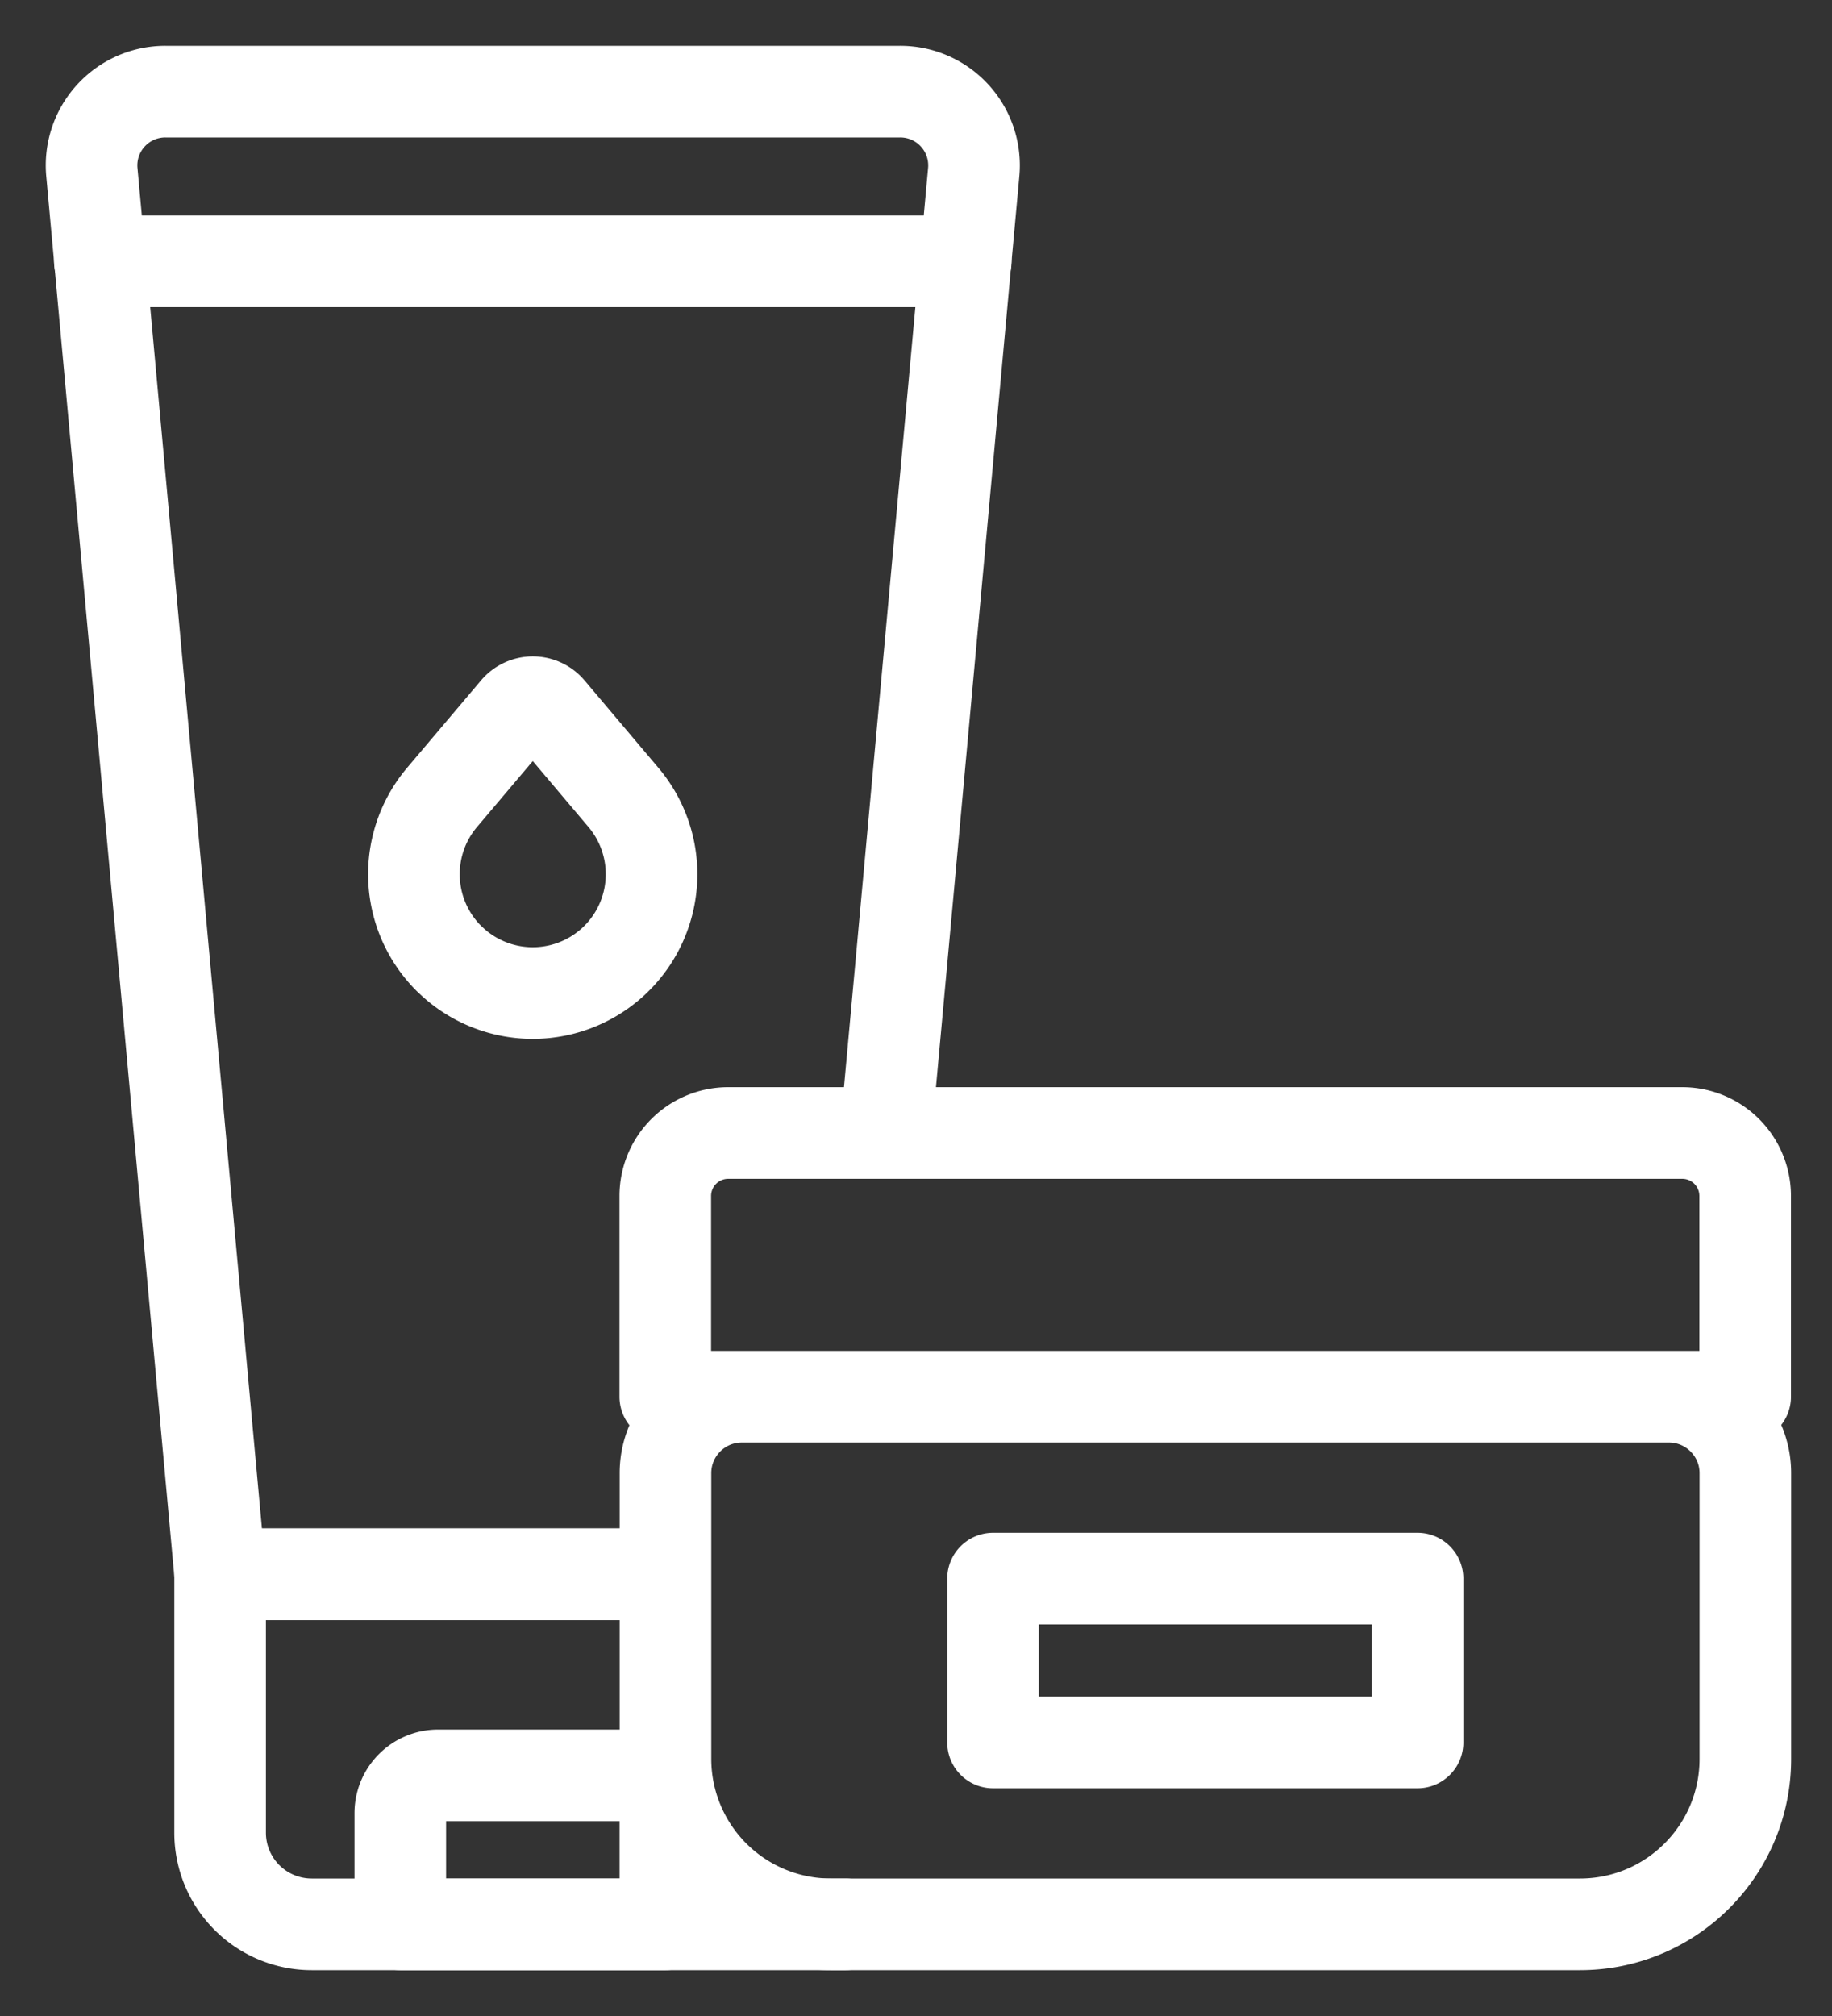
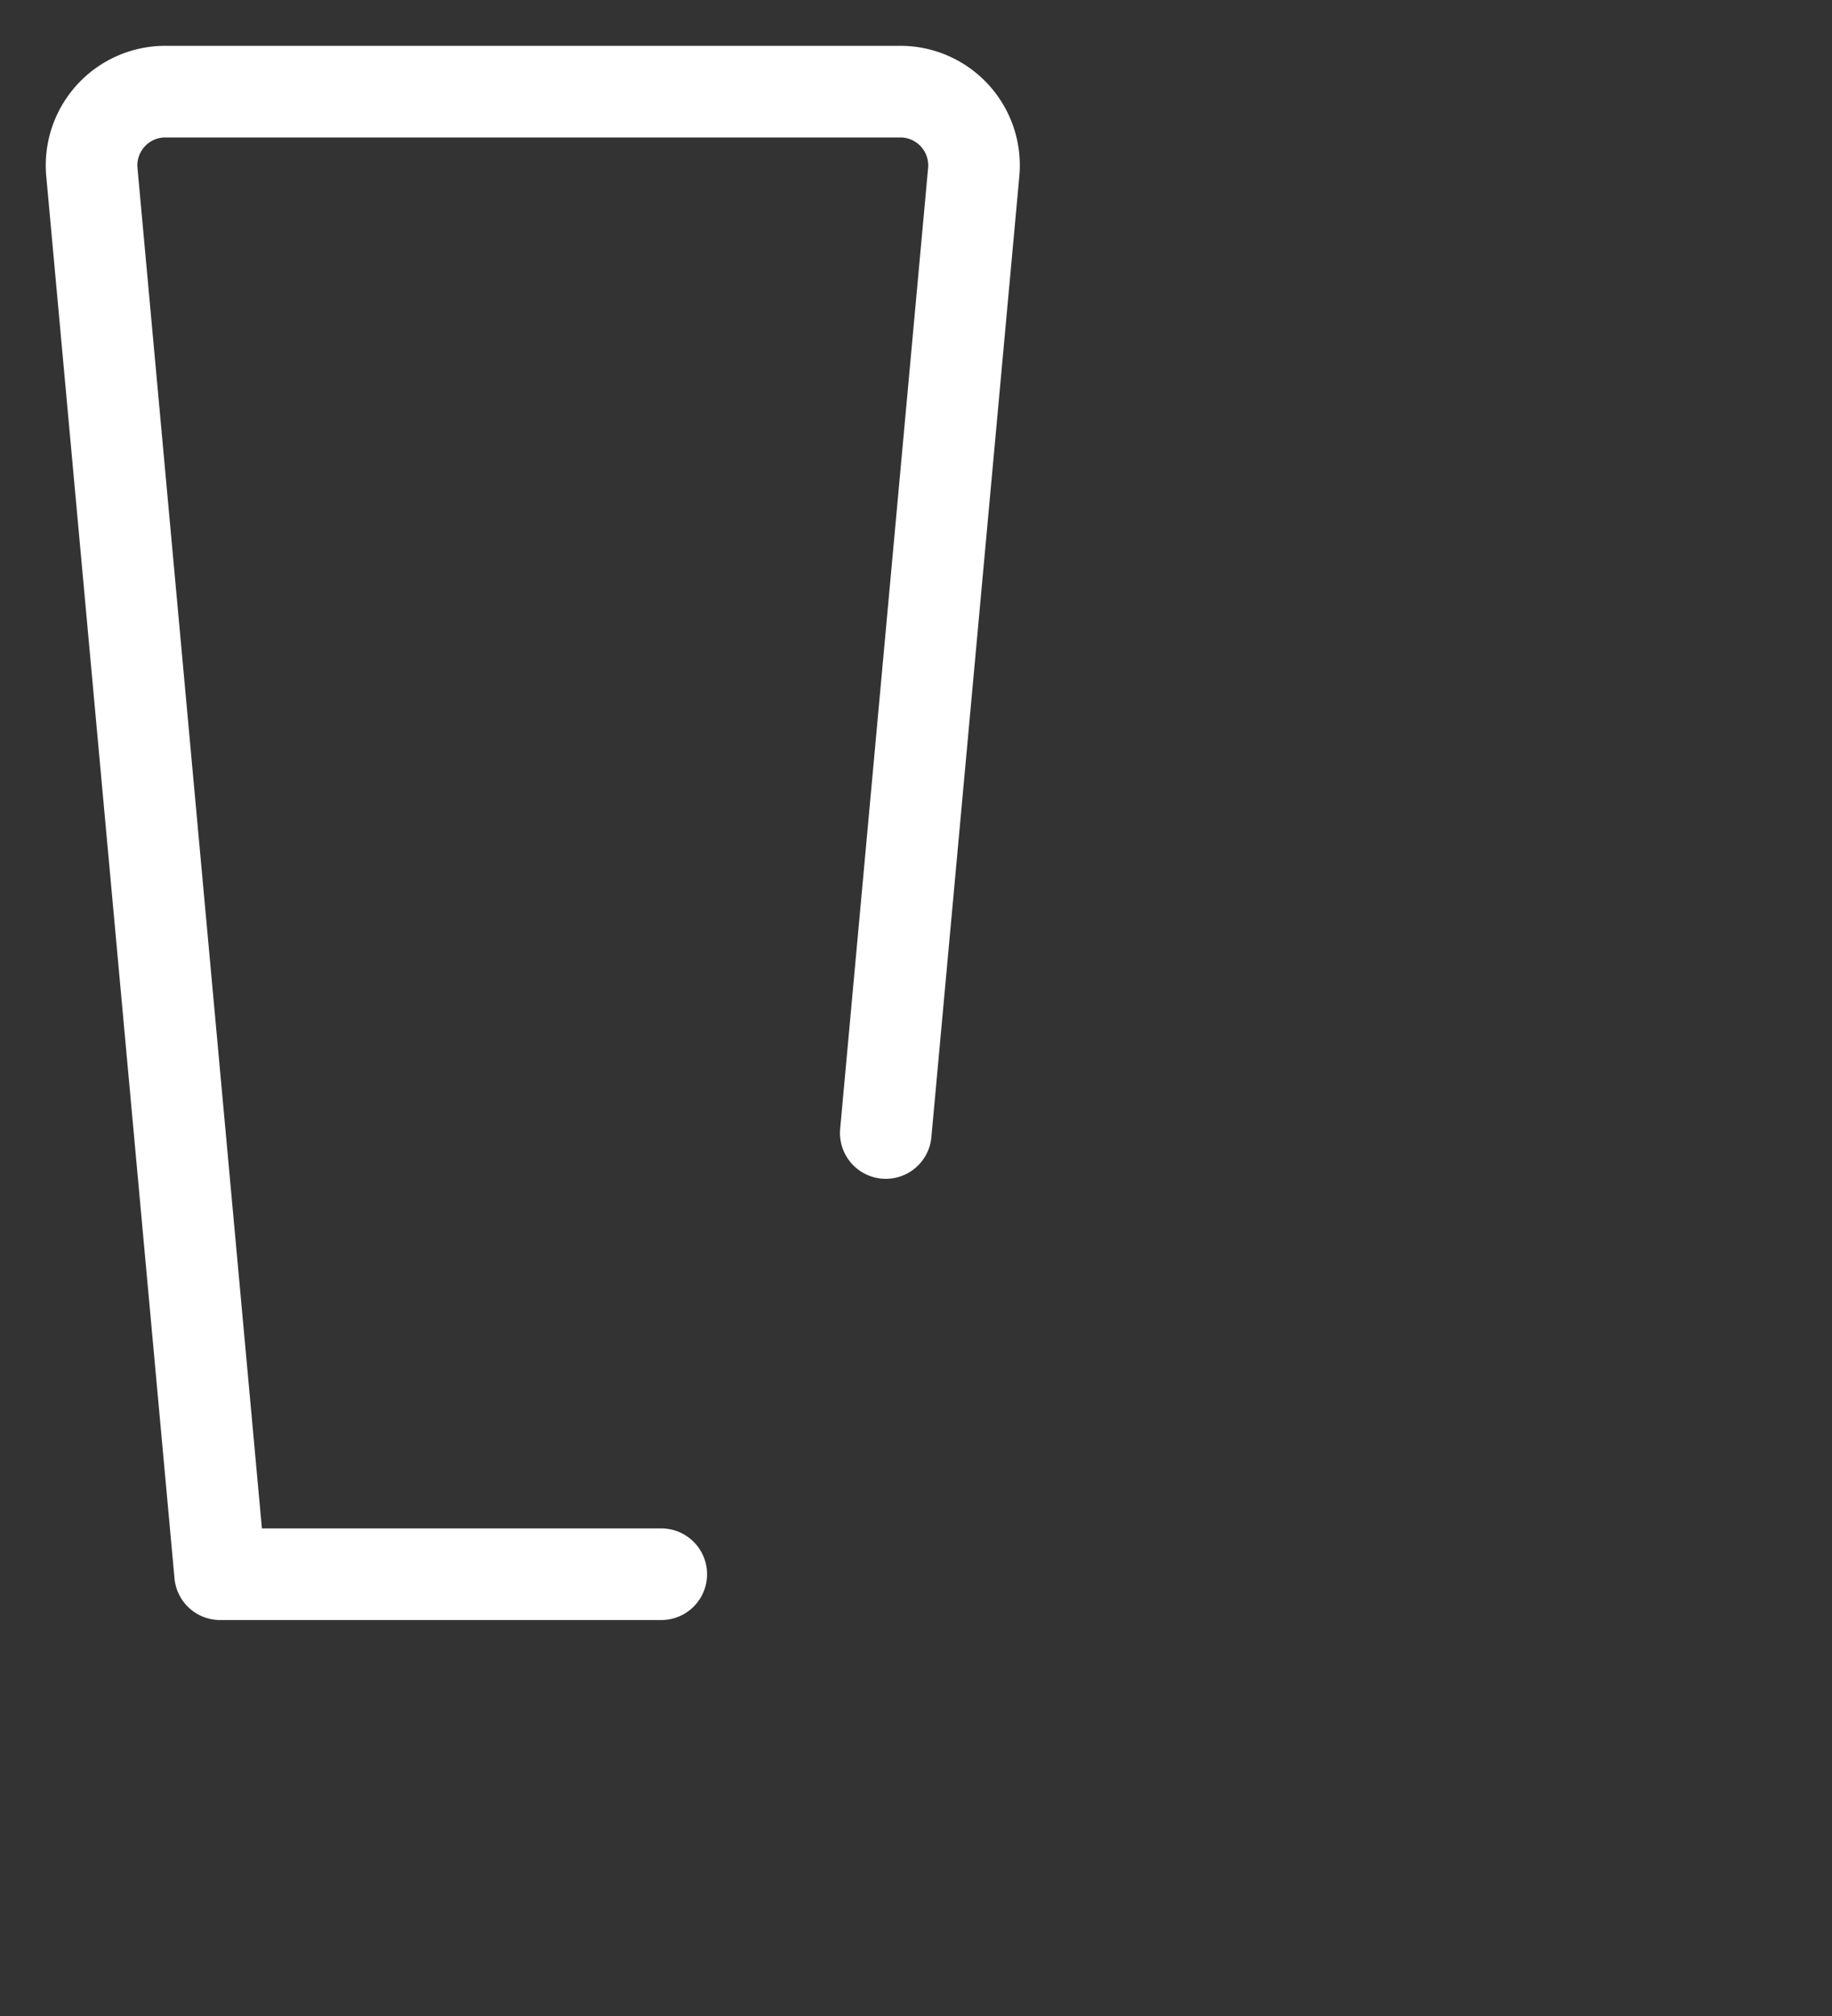
<svg xmlns="http://www.w3.org/2000/svg" width="20" height="22" fill="none">
  <rect width="100%" height="100%" fill="#333333" stroke="none" />
  <path d="m9.67 12.364.96-10.485A.805.805 0 0 0 9.826 1H1.805a.805.805 0 0 0-.802.879l1.4 15.3h4.816" stroke="#fff" stroke-miterlimit="10" stroke-linecap="round" stroke-linejoin="round" />
-   <path d="M9.23 21H3.403a1 1 0 0 1-1-1v-2.821h4.816" stroke="#fff" stroke-miterlimit="10" stroke-linecap="round" stroke-linejoin="round" />
-   <path d="M7.263 21H4.37v-1.213c0-.228.185-.413.413-.413h2.069c.228 0 .412.185.412.413V21ZM1.09 2.852h9.453M17.247 21H9.07a1.806 1.806 0 0 1-1.805-1.806v-3.118c0-.46.373-.834.833-.834H18.22c.46 0 .834.374.834.834v3.118c0 .998-.809 1.806-1.806 1.806ZM14.988 12.364H7.95a.687.687 0 0 0-.687.687v2.191h11.789v-2.191a.687.687 0 0 0-.687-.687h-3.378Z" stroke="#fff" stroke-miterlimit="10" stroke-linecap="round" stroke-linejoin="round" />
-   <path d="M15.475 17.227h-4.634v1.788h4.634v-1.788ZM4.899 10.458a1.298 1.298 0 0 1-.074-1.755l.809-.956a.24.24 0 0 1 .365 0l.808.956A1.297 1.297 0 0 1 4.9 10.458Z" stroke="#fff" stroke-miterlimit="10" stroke-linecap="round" stroke-linejoin="round" />
</svg>